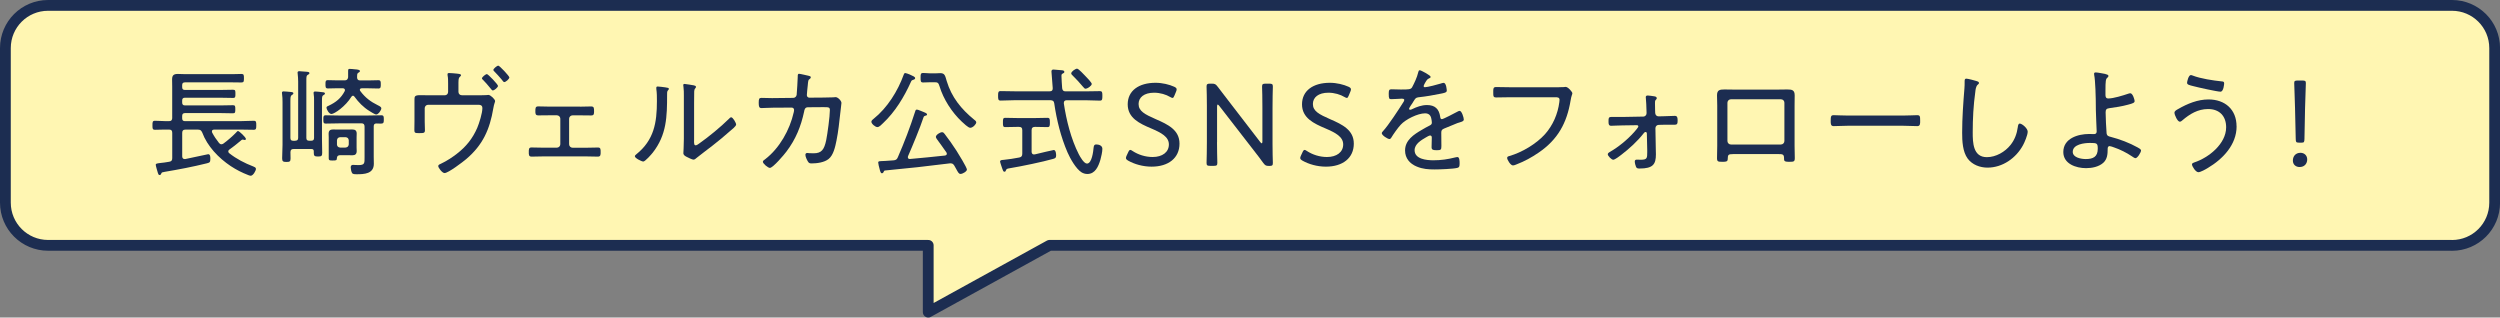
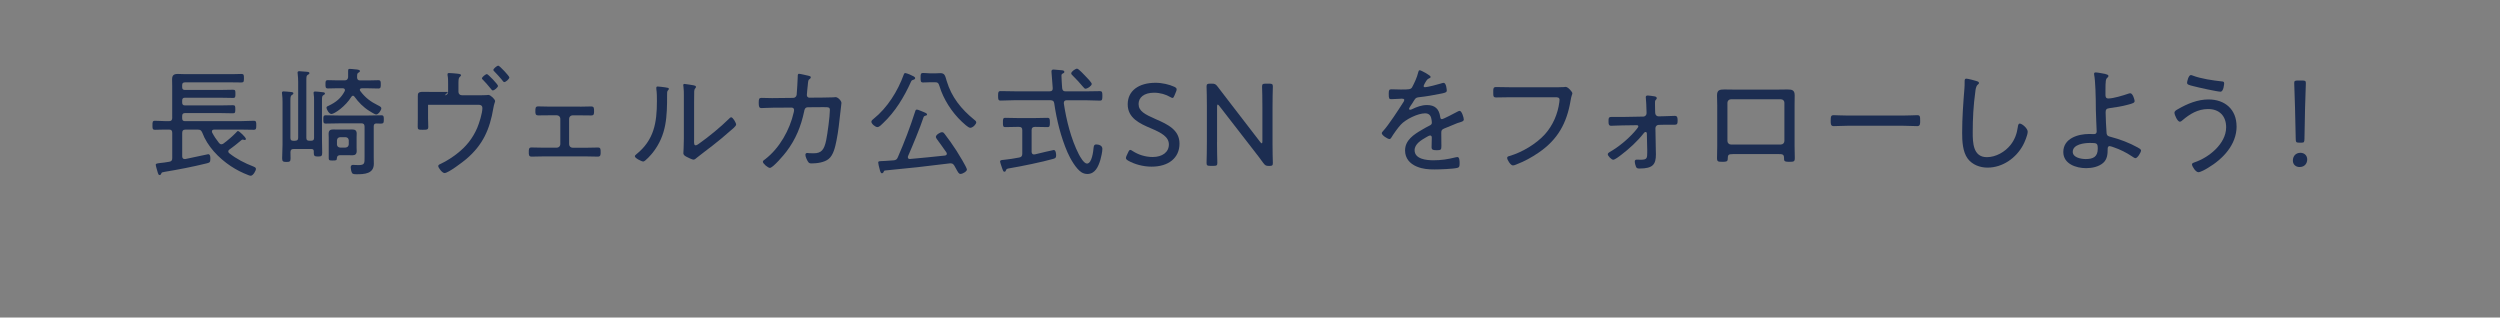
<svg xmlns="http://www.w3.org/2000/svg" id="_レイヤー_2" viewBox="0 0 463.84 58.91">
  <rect x="0" y="0" width="463.84" height="58.91" fill="#808080" stroke="none" />
  <defs>
    <style>.cls-1{fill:#fff6b2;stroke:#1c2d51;stroke-linejoin:round;stroke-width:2px;}.cls-2{fill:#1c2d51;}</style>
  </defs>
  <g id="layout">
-     <path class="cls-1" d="M454.93,45.52H194.72l-22.5,12.39v-12.39H8.92c-4.37,0-7.92-3.54-7.92-7.92V8.92C1,4.54,4.54,1,8.92,1h446.01c4.37,0,7.92,3.54,7.92,7.92v28.69c0,4.37-3.54,7.92-7.92,7.92Z" />
    <path class="cls-2" d="M31.95,21.84v-5.77c0-.44-.02-.9-.02-1.34,0-.79.33-1.01,1.08-1.01.48,0,.95.04,1.43.04h8.6c.59,0,1.17-.04,1.74-.04.46,0,.48.18.48.79s-.02.79-.48.79c-.57,0-1.14-.02-1.74-.02h-8.71c-.37,0-.53.15-.53.53v.35c0,.38.15.53.53.53h6.42c.84,0,1.65-.04,2.49-.04.44,0,.44.2.44.75s0,.77-.44.77c-.84,0-1.65-.04-2.49-.04h-6.42c-.37,0-.53.15-.53.53v.35c0,.37.15.55.53.55h6.54c.79,0,1.56-.04,2.35-.04.42,0,.44.18.44.75s-.02.75-.44.75c-.79,0-1.56-.04-2.35-.04h-6.54c-.37,0-.53.18-.53.53v.44c0,.35.15.53.53.53h10.12c.86,0,1.74-.07,2.62-.07.48,0,.48.24.48.86,0,.57-.02.81-.48.81-.88,0-1.76-.04-2.62-.04h-4.71c-.09.02-.42.02-.42.33,0,.09.02.15.04.22.37.7.77,1.3,1.28,1.94.13.13.24.24.44.24.15,0,.29-.07.4-.15.73-.53,1.74-1.41,2.35-2.05.07-.09.22-.26.33-.26.24,0,1.47,1.19,1.47,1.47,0,.11-.11.2-.22.2-.04,0-.11-.02-.15-.04-.07-.02-.18-.04-.24-.04-.09,0-.13.04-.22.09-.99.77-.59.57-2.22,1.74-.11.09-.22.2-.22.35s.04.24.18.35c1.34,1.06,2.88,1.85,4.47,2.46.2.09.48.18.48.44,0,.35-.53,1.28-.97,1.28-.13,0-.29-.07-.42-.11-1.23-.48-2.2-.97-3.3-1.69-2.24-1.5-4.33-3.67-5.28-6.23-.2-.42-.37-.53-.81-.53h-2.31c-.42,0-.59.18-.59.62v4.33c0,.26.11.51.44.51h.13c.51-.11,4.2-.9,4.25-.9.42,0,.4.59.4.88,0,.62-.13.68-.64.81-2.57.64-5.19,1.14-7.81,1.58-.51.09-.55.09-.64.29-.07.13-.11.31-.31.31-.22,0-.26-.2-.33-.38-.07-.24-.4-1.32-.4-1.52,0-.24.22-.26.95-.35.37-.04.88-.09,1.56-.22.42-.07.55-.26.55-.68v-4.67c0-.44-.18-.62-.62-.62-.86-.02-1.72.04-2.57.04-.48,0-.48-.24-.48-.81,0-.62,0-.86.48-.86.86,0,1.72.09,2.57.07.44,0,.62-.2.62-.62Z" />
    <path class="cls-2" d="M54.79,26.1c.37,0,.53-.15.53-.53v-10.45c0-.48-.04-1.01-.09-1.45,0-.07-.02-.13-.02-.2,0-.2.15-.26.33-.26.24,0,1.17.09,1.45.11.15.02.42.04.42.24,0,.18-.13.22-.31.33-.24.13-.26.33-.26,1.06v10.63c0,.37.15.53.53.53h.37c.37,0,.53-.15.53-.53v-6.95c0-.42,0-.81-.07-1.19-.02-.07-.02-.13-.02-.2,0-.22.13-.26.33-.26.29,0,.86.07,1.19.11.22.02.59.02.59.26,0,.15-.11.2-.29.31-.24.13-.26.35-.26.99v7.2c0,.84.04,1.67.04,2.51,0,.57-.13.68-.77.68s-.79-.11-.79-.68v-.29c0-.31-.15-.42-.44-.42h-3.3c-.42,0-.57.15-.59.57.02.4.02.77.02,1.17,0,.57-.15.66-.77.66s-.79-.11-.79-.68c0-.84.07-1.67.07-2.51v-7.88c0-.53-.02-1.1-.09-1.58,0-.04-.02-.13-.02-.18,0-.22.15-.26.33-.26.29,0,.86.07,1.17.09.22.02.62.02.62.26,0,.18-.13.22-.29.33-.24.15-.26.42-.26,1.17v6.78c0,.37.15.53.53.53h.4ZM62.8,22.89c-.79,0-1.56.04-2.35.04-.46,0-.46-.24-.46-.77s0-.77.46-.77c.79,0,1.56.04,2.35.04h5.57c.79,0,1.58-.04,2.38-.04.46,0,.46.26.46.77,0,.88-.09.79-1.36.75-.35,0-.51.15-.51.53v5.63c0,.44.02.88.02,1.32,0,1.87-1.78,1.94-3.19,1.94-.24,0-.68.02-.84-.22-.15-.22-.26-.79-.26-1.06s.13-.46.42-.46c.11,0,.26,0,.35.02.22.02.44.02.68.02,1.17,0,1.12-.37,1.12-1.45v-5.68c0-.44-.18-.62-.59-.62h-4.25ZM65.5,17.76c-.13,0-.24.09-.31.2-1.06,1.76-3.15,3.19-3.7,3.19-.46,0-.92-.9-.92-1.17,0-.22.26-.31.42-.37,1.34-.64,2.27-1.37,2.97-2.71.02-.04.04-.11.04-.18,0-.26-.2-.33-.42-.35h-.88c-.62,0-1.23.04-1.85.04-.48,0-.46-.29-.46-.79,0-.46-.02-.75.44-.75.64,0,1.25.04,1.87.04h1.23c.4,0,.59-.15.66-.57v-1.12c0-.31.02-.44.26-.44.31,0,.62.04.92.07.55.04,1.01.09,1.01.33,0,.15-.13.22-.29.31-.15.09-.2.18-.22.35,0,.15,0,.33-.02.51.02.4.18.57.57.57h1.52c.62,0,1.23-.04,1.87-.04.44,0,.44.29.44.75s.02.79-.44.79c-.64,0-1.25-.04-1.87-.04h-1.23c-.18.02-.35.07-.35.29,0,.09.04.13.09.22.9,1.21,1.91,1.98,3.26,2.64.26.13.64.29.64.57,0,.35-.55,1.14-.95,1.14-.26,0-1.03-.51-1.28-.66-1.1-.68-2-1.61-2.75-2.64-.09-.11-.15-.18-.29-.18ZM66.16,27.36c0,.22.02.44.02.66,0,.55-.26.79-.81.79-.29,0-.59-.02-.9-.02h-1.34c-.35,0-.62.15-.62.53-.02.46-.13.46-.84.46-.44,0-.68,0-.68-.42v-3.87c0-.22-.02-.44-.02-.66,0-.57.26-.81.81-.81.31,0,.62.02.92.02h1.76c.31,0,.59-.02.88-.02.55,0,.84.2.84.77,0,.24-.02.48-.02.71v1.87ZM62.51,26.79c.04.37.22.55.59.59h.99c.4-.04.57-.22.62-.59v-.75c-.04-.37-.22-.55-.59-.59h-1.01c-.37.04-.55.22-.59.59v.75Z" />
-     <path class="cls-2" d="M82.52,17.68c.35,0,.62-.26.62-.62v-1.52c0-.53,0-1.14-.09-1.5,0-.09-.02-.2-.02-.29,0-.15.15-.2.29-.2.2,0,1.23.07,1.47.11.15.02.75.04.75.29,0,.11-.15.24-.24.33-.26.24-.24.57-.24,1.76v1.01c0,.35.26.62.62.62h3.7c.29,0,.57,0,.79-.02.15-.02.31-.04.46-.04.37,0,1.23.81,1.23,1.14,0,.22-.18.42-.33,1.34-.66,3.92-1.94,6.8-5.02,9.42-.62.53-3.34,2.6-4.03,2.6-.44,0-1.17-.99-1.17-1.3,0-.24.26-.33.59-.48.88-.4,2.09-1.19,2.84-1.78,1.72-1.32,2.95-2.84,3.81-4.84.37-.88.95-2.73.95-3.65,0-.68-.57-.62-1.12-.62h-8.96c-.33,0-.62.29-.62.62v2.49c0,.46.04,1.28.04,1.58,0,.53-.15.57-1.06.57-.75,0-.9-.04-.9-.55s.02-1.06.02-1.58v-4.07c0-.59.04-.84,1.01-.84.73,0,1.45.02,2.18.02h2.42ZM92.4,15.92c0,.29-.68.86-.97.86-.13,0-.24-.15-.53-.51-.42-.51-.84-1.01-1.3-1.47-.09-.07-.18-.15-.18-.26,0-.24.68-.79.92-.79.22,0,2.05,1.91,2.05,2.18ZM94.51,14.35c0,.29-.66.88-.95.88-.15,0-.24-.18-.53-.53-.42-.51-.88-.99-1.32-1.45-.07-.07-.18-.18-.18-.26,0-.24.68-.81.92-.81s2.05,1.94,2.05,2.18Z" />
+     <path class="cls-2" d="M82.52,17.68c.35,0,.62-.26.62-.62v-1.52c0-.53,0-1.14-.09-1.5,0-.09-.02-.2-.02-.29,0-.15.15-.2.29-.2.2,0,1.23.07,1.47.11.15.02.75.04.75.29,0,.11-.15.24-.24.33-.26.24-.24.57-.24,1.76v1.01c0,.35.26.62.62.62h3.7c.29,0,.57,0,.79-.02.15-.02.31-.04.46-.04.37,0,1.23.81,1.23,1.14,0,.22-.18.42-.33,1.34-.66,3.92-1.94,6.8-5.02,9.42-.62.53-3.34,2.6-4.03,2.6-.44,0-1.17-.99-1.17-1.3,0-.24.26-.33.59-.48.88-.4,2.09-1.19,2.84-1.78,1.72-1.32,2.95-2.84,3.81-4.84.37-.88.95-2.73.95-3.65,0-.68-.57-.62-1.12-.62h-8.96v2.49c0,.46.04,1.28.04,1.58,0,.53-.15.57-1.06.57-.75,0-.9-.04-.9-.55s.02-1.06.02-1.58v-4.07c0-.59.04-.84,1.01-.84.73,0,1.45.02,2.18.02h2.42ZM92.4,15.92c0,.29-.68.86-.97.86-.13,0-.24-.15-.53-.51-.42-.51-.84-1.01-1.3-1.47-.09-.07-.18-.15-.18-.26,0-.24.68-.79.92-.79.22,0,2.05,1.91,2.05,2.18ZM94.51,14.35c0,.29-.66.88-.95.88-.15,0-.24-.18-.53-.53-.42-.51-.88-.99-1.32-1.45-.07-.07-.18-.18-.18-.26,0-.24.68-.81.92-.81s2.05,1.94,2.05,2.18Z" />
    <path class="cls-2" d="M107.62,19.79c.68,0,1.36-.04,2.05-.04.53,0,.55.26.55.9,0,.51-.02.77-.55.77-.68,0-1.36-.02-2.05-.02h-1.39c-.35,0-.64.29-.64.62v4.75c0,.35.29.64.64.64h2.57c.73,0,1.43-.04,2.16-.04.51,0,.48.38.48.9,0,.42,0,.79-.51.79-.7,0-1.43-.04-2.13-.04h-8.05c-.7,0-1.41.04-2.13.04-.53,0-.51-.4-.51-.84,0-.46-.02-.86.48-.86.73,0,1.43.04,2.16.04h2.57c.35,0,.64-.29.64-.64v-4.75c0-.33-.29-.62-.64-.62h-1.39c-.68,0-1.36.02-2.05.02-.53,0-.55-.31-.55-.75,0-.66.02-.92.55-.92.68,0,1.36.04,2.05.04h5.68Z" />
    <path class="cls-2" d="M123.4,16.2c.51.09.7.09.7.29,0,.11-.13.22-.2.31-.15.15-.13.59-.13.81,0,4-.07,7.41-2.66,10.71-.24.31-1.41,1.65-1.76,1.65-.29,0-1.56-.62-1.56-.97,0-.15.13-.26.24-.35,3.32-2.66,3.85-5.88,3.85-9.9,0-.73,0-1.52-.11-2.24v-.24c0-.18.11-.22.26-.22.24,0,1.08.11,1.36.15ZM128.77,26.08c0,.62.02.88.31.88.2,0,.48-.22.64-.33,1.78-1.25,3.98-3.06,5.52-4.58.11-.11.26-.29.42-.29.33,0,.92,1.06.92,1.34,0,.33-.84.97-1.1,1.19-1.06.95-2.16,1.85-3.26,2.71-.66.53-2.53,1.91-2.97,2.29-.15.13-.35.33-.59.33s-1.03-.4-1.28-.53c-.29-.15-.59-.33-.59-.68,0-.13.09-1.39.09-2.64v-8.05c0-.53,0-1.06-.07-1.58-.02-.11-.04-.26-.04-.35,0-.15.09-.22.22-.22.24,0,1.43.22,1.72.26.2.04.42.11.42.29,0,.13-.07.2-.15.29-.15.15-.15.35-.18.55-.02.57-.02,1.54-.02,2.13v7Z" />
    <path class="cls-2" d="M143.43,18.2l3.74-.04c.33,0,.59-.24.64-.57.04-.31.2-2.97.2-3.37,0-.22-.02-.53.24-.53.22,0,1.5.31,1.78.37.15.04.4.09.4.26,0,.15-.11.29-.22.35-.24.15-.26.22-.35,1.25-.02.24-.04.51-.09.84-.02.29-.07.77-.07.88,0,.26.18.48.46.48l2.64-.02c.37,0,1.45-.02,1.78-.04.15-.02.31-.04.46-.04.42,0,1.08.68,1.08,1.08,0,.18-.18,1.45-.2,1.74-.2,1.76-.37,3.54-.73,5.28-.22,1.08-.55,2.68-1.47,3.39-.81.64-2.16.81-3.17.81-.35,0-.51-.09-.68-.4-.18-.29-.44-.86-.44-1.19,0-.22.13-.35.35-.35.13,0,.24.02.37.04.26.02.53.02.81.02,1.45,0,1.96-.66,2.33-2.44.24-1.19.68-4.42.68-5.57,0-.57-.24-.55-1.36-.55l-2.73.02c-.57,0-.64.55-.68.77-.59,2.77-1.56,5.17-3.28,7.44-.4.55-2.51,3.04-3.08,3.04-.35,0-1.3-.79-1.3-1.14,0-.2.26-.35.44-.48,2.66-2.05,4.55-5.43,5.28-8.67.04-.15.07-.33.07-.48,0-.24-.2-.42-.44-.42l-3.45.02c-.62,0-1.8.07-2.16.07-.44,0-.51-.29-.51-.99s.07-.9.51-.9c.64,0,1.25.04,1.89.04h.24Z" />
    <path class="cls-2" d="M169.47,14.79c-.29.11-.35.13-.46.4-1.25,2.79-2.95,5.59-5.19,7.68-.24.24-.68.71-1.03.71-.4,0-1.12-.62-1.12-.99,0-.22.26-.44.42-.55,2.53-2.02,4.49-5.15,5.57-8.16.04-.13.11-.33.31-.33.13,0,.64.2.79.26.64.29,1.03.44,1.03.68,0,.18-.15.26-.31.31ZM163.97,31.89c-.09.11-.18.26-.33.26-.24,0-.33-.31-.46-.86-.07-.22-.24-.92-.24-1.12,0-.31.22-.26,1.28-.31.53-.02,1.03-.07,1.56-.11.42-.04.62-.15.79-.55,1.21-2.77,2.29-5.59,3.21-8.47.04-.15.09-.4.33-.4s.99.37,1.32.48c.2.09.57.2.57.44,0,.15-.18.2-.31.22-.15.04-.26.09-.33.26-.68,2.05-2.02,5.26-2.9,7.28-.02.07-.02.11-.02.18,0,.22.18.31.37.31,2.18-.2,4.36-.4,6.51-.64.18-.04.35-.11.35-.33,0-.09-.02-.15-.07-.24-.62-.9-1.14-1.61-1.76-2.46-.09-.13-.2-.29-.2-.44,0-.38.79-.86,1.14-.86.22,0,.35.13.48.31.77.99,1.52,2.07,2.2,3.12.31.48,1.94,3.12,1.94,3.5,0,.33-.77.81-1.19.81-.31,0-.44-.26-.84-.99l-.31-.55c-.15-.22-.29-.42-.64-.42h-.2c-3.98.51-7.99.95-11.99,1.32-.18.02-.2.09-.29.24ZM172.62,15.26c-.44,0-.88.04-1.34.04s-.48-.22-.48-.88,0-.88.51-.88c.44,0,.88.07,1.32.07h.84c.33,0,.66-.04.99-.04.86,0,.9.51,1.19,1.47.9,2.99,2.68,5.19,5.08,7.15.15.11.4.29.4.51,0,.33-.62,1.01-1.12,1.01-.37,0-1.28-.88-1.56-1.14-1.85-1.74-3.41-4.16-4.14-6.58-.2-.7-.42-.73-.95-.73h-.73Z" />
    <path class="cls-2" d="M197.74,16.95h3.67c.88,0,1.76-.04,2.64-.04.46,0,.48.22.48.88s-.02.88-.48.88c-.88,0-1.76-.07-2.64-.07h-3.5c-.29,0-.53.13-.53.48v.11c.46,3.1,1.34,6.62,2.77,9.42.24.46.95,1.74,1.52,1.74.92,0,1.17-2.27,1.23-2.93.04-.33.09-.62.51-.62.46,0,1.12.2,1.12.81,0,.55-.22,1.52-.37,2.05-.37,1.21-.95,2.62-2.42,2.62-.37,0-.75-.11-1.08-.31-1.03-.64-2.11-2.57-2.6-3.7-1.23-2.84-2.02-6.03-2.46-9.09-.07-.44-.24-.55-.68-.59h-6.62c-.88,0-1.76.07-2.64.07-.46,0-.48-.24-.48-.88s.02-.88.48-.88c.88,0,1.76.04,2.64.04h6.45c.4,0,.57-.15.57-.57,0-.02-.24-2.93-.24-3.12,0-.24.15-.35.37-.35.13,0,1.34.11,1.54.13.18.02.48.04.48.31,0,.18-.13.22-.31.31-.22.11-.22.24-.22.46,0,.59.09,1.63.13,2.27.07.42.24.57.66.57ZM191.4,28.15c0,.26.13.51.44.51.11,0,.22-.04.26-.04.84-.2,3.26-.79,3.41-.79.4,0,.44.75.44,1.01,0,.46-.18.53-.55.64-1.91.55-5.96,1.39-7.99,1.72-.62.11-.66.11-.79.44-.04.13-.09.22-.26.22-.2,0-.26-.18-.37-.48-.07-.22-.44-1.25-.44-1.41,0-.29.37-.29.64-.31.99-.11,1.96-.24,2.93-.44.42-.09.55-.29.55-.73v-4.33c0-.44-.18-.62-.62-.62h-.33c-.73,0-1.45.04-2.2.04-.44,0-.44-.24-.44-.86s0-.86.44-.86c.75,0,1.47.04,2.2.04h3.41c.75,0,1.47-.04,2.2-.04.44,0,.46.22.46.86s-.02.86-.46.86c-.73,0-1.45-.04-2.2-.04h-.11c-.42,0-.62.18-.62.62v4ZM201.44,16.47c-.22,0-.35-.2-.51-.38-.59-.7-1.23-1.41-1.89-2.05-.11-.11-.29-.26-.29-.42,0-.35.79-.88,1.08-.88s1.28,1.1,1.54,1.36c.42.42,1.19,1.25,1.19,1.47,0,.35-.79.88-1.12.88Z" />
    <path class="cls-2" d="M218.84,26.65c0,2.68-2.07,4.27-5.17,4.27-1.63,0-3.19-.46-4.33-1.1-.31-.18-.44-.31-.44-.51,0-.11.04-.24.13-.44l.29-.62c.13-.29.24-.44.4-.44.11,0,.24.09.44.22,1.01.66,2.33,1.1,3.7,1.1,1.8,0,3.01-.9,3.01-2.33s-1.43-2.18-3.28-2.97c-2.18-.92-4.36-1.94-4.36-4.47s2.05-4,5.17-4c1.28,0,2.57.33,3.45.73.33.15.46.29.46.48,0,.11-.02.24-.11.44l-.29.7c-.13.33-.22.46-.37.46-.09,0-.24-.07-.44-.18-.73-.44-1.83-.79-2.97-.79-1.87,0-2.88.88-2.88,2.09,0,1.32,1.12,1.91,3.19,2.82,2.29.99,4.4,2.02,4.4,4.53Z" />
    <path class="cls-2" d="M225.8,26.37c0,.59,0,1.39.02,2.09.02.81.04,1.61.04,1.76,0,.46-.13.55-.66.55h-.68c-.53,0-.66-.09-.66-.55,0-.15.02-.92.04-1.72.02-.73.02-1.54.02-2.13v-6.78c0-.59,0-1.34-.02-2-.02-.75-.04-1.36-.04-1.52,0-.46.13-.55.66-.55h.31c.57,0,.73.09,1.08.55.64.86,1.28,1.67,1.94,2.53l5.98,7.77c.11.13.2.22.26.22.09,0,.13-.13.13-.35v-6.32c0-.64,0-1.52-.02-2.27-.02-.79-.04-1.43-.04-1.58,0-.46.13-.55.66-.55h.68c.53,0,.66.09.66.55,0,.15-.02.84-.04,1.65-.02.73-.02,1.56-.02,2.2v6.78c0,.62,0,1.37.02,2.03.02.68.04,1.34.04,1.5,0,.46-.13.55-.57.55h-.22c-.48,0-.64-.09-.99-.55-.57-.81-1.17-1.56-1.8-2.38l-6.38-8.23c-.11-.13-.2-.22-.26-.22-.09,0-.13.13-.13.35v6.62Z" />
-     <path class="cls-2" d="M251.18,26.65c0,2.68-2.07,4.27-5.17,4.27-1.63,0-3.19-.46-4.33-1.1-.31-.18-.44-.31-.44-.51,0-.11.04-.24.13-.44l.29-.62c.13-.29.24-.44.4-.44.11,0,.24.09.44.22,1.01.66,2.33,1.1,3.7,1.1,1.8,0,3.01-.9,3.01-2.33s-1.43-2.18-3.28-2.97c-2.18-.92-4.36-1.94-4.36-4.47s2.05-4,5.17-4c1.28,0,2.57.33,3.45.73.33.15.46.29.46.48,0,.11-.02.24-.11.44l-.29.7c-.13.33-.22.46-.37.46-.09,0-.24-.07-.44-.18-.73-.44-1.83-.79-2.97-.79-1.87,0-2.88.88-2.88,2.09,0,1.32,1.12,1.91,3.19,2.82,2.29.99,4.4,2.02,4.4,4.53Z" />
    <path class="cls-2" d="M265.43,14.27c0,.15-.15.22-.26.26-.37.15-.46.33-.79.88-.07.13-.24.44-.24.57,0,.15.11.2.24.2.46,0,2.42-.51,2.93-.68.15-.04.35-.13.53-.13.51,0,.59,1.32.59,1.47,0,.35-.64.44-1.06.53-1.39.29-2.79.53-4.2.68-.48.07-.55.18-.9.73-.04.09-.11.2-.2.33-.13.18-.64.92-.64,1.08,0,.11.11.18.2.18.13,0,.26-.07.35-.11.86-.42,1.8-.77,2.77-.77,1.5,0,2.25.73,2.46,2.18.02.2.07.44.31.44.26,0,2.38-1.12,2.75-1.32.13-.07.4-.22.55-.22.4,0,.77,1.28.77,1.61,0,.26-.24.37-.77.53-.11.04-.26.07-.42.13-.84.33-1.65.68-2.46,1.01-.4.18-.53.31-.53.77,0,.81.02,1.65.02,2.46,0,.7-.09.79-.81.79-.64,0-1.01-.02-1.01-.55,0-.59.04-1.19.04-1.78,0-.22-.07-.4-.31-.4-.18,0-.59.24-.77.35-.88.51-2.11,1.23-2.11,2.38,0,1.67,2.24,1.87,3.48,1.87,1.45,0,2.64-.18,4.05-.53.13-.02.29-.07.42-.07.37,0,.4.68.4,1.17,0,.59-.07.75-.42.84-.75.2-3.34.29-4.2.29-1.19,0-2.22-.07-3.32-.53-1.3-.53-2.18-1.54-2.18-2.99,0-1.91,1.63-2.97,3.12-3.83.46-.26.95-.57,1.43-.79.22-.11.42-.24.42-.51,0-.2-.04-.53-.09-.73-.11-.66-.48-1.03-1.17-1.03-1.36,0-3.61,1.12-4.51,2.11-.55.59-1.36,1.74-1.78,2.44-.07.11-.18.22-.31.22-.35,0-1.43-.7-1.43-1.08,0-.13.13-.29.24-.4.99-1.06,2.95-4.07,3.78-5.39.09-.13.15-.24.15-.4s-.18-.22-.51-.22c-.42,0-1.08.09-1.91.09-.37,0-.46-.09-.46-.99,0-.68.07-.84.51-.84.37,0,1.08.04,1.72.04,1.47,0,1.87,0,2.11-.42.42-.79.92-1.85,1.12-2.73.07-.24.09-.42.31-.42s2,.95,2,1.21Z" />
    <path class="cls-2" d="M289.23,16.18c.33,0,.64,0,.88-.02.11-.02.26-.04.37-.04.48,0,1.25.97,1.25,1.17,0,.24-.18.4-.33,1.36-.7,4.2-2.38,7.24-5.92,9.66-1.28.88-2.64,1.63-4.09,2.18-.2.09-.48.2-.7.2-.42,0-1.06-1.03-1.06-1.39,0-.24.2-.29.4-.35,2.33-.66,5-2.25,6.62-4.05,1.47-1.65,2.38-3.76,2.66-5.94,0-.11.04-.33.04-.44,0-.44-.35-.48-.79-.48h-8.23c-.9,0-1.8.04-2.71.04-.57,0-.57-.2-.57-1.01,0-.66,0-.92.55-.92.92,0,1.83.04,2.75.04h8.87Z" />
    <path class="cls-2" d="M301.01,21.7l3.87-.07c.37,0,.64-.31.62-.66l-.02-.57c-.02-.7-.04-1.43-.11-2.13,0-.07-.02-.18-.02-.24,0-.24.15-.31.37-.31.24,0,.95.11,1.21.15.2.04.46.09.46.35,0,.15-.11.22-.2.33-.13.13-.13.31-.13.59,0,.42,0,.84.02,1.28l.02.55c.02.33.24.62.62.62l.88-.02c.42,0,2.05-.07,2.13-.07.48,0,.53.31.53.92,0,.55-.11.73-.57.73h-2.07l-.86.02c-.35,0-.62.26-.62.62l.07,3.96c0,.29.02.59.02.88,0,1.85-.53,2.64-3.04,2.64-.29,0-.51-.02-.64-.29-.11-.22-.24-.75-.24-1.01,0-.24.13-.35.37-.35.09,0,.42.02.73.02,1.19,0,1.21-.29,1.21-1.41v-.33l-.07-3.12c0-.15-.07-.29-.24-.29s-.24.13-.35.24c-1.14,1.47-2.71,2.9-4.2,4.03-.26.2-1.14.88-1.45.88s-1.01-.7-1.01-1.01c0-.2.2-.33.35-.42,1.63-.92,3.28-2.29,4.53-3.68.15-.18.79-.88.79-1.06s-.15-.24-.26-.24l-2.68.04c-.57,0-1.85.07-2.11.07-.44,0-.48-.35-.48-.7v-.24c0-.46.02-.7.53-.7h2.05Z" />
    <path class="cls-2" d="M329.96,16.62c.55,0,1.08-.02,1.61-.02.88,0,1.41.07,1.41,1.1,0,.62-.02,1.25-.02,1.87v7.46c0,.77.04,1.54.04,2.31,0,.68-.22.68-1.08.68-.99,0-.9-.22-.92-.77-.02-.64-.33-.66-1.01-.66h-8.41c-.99,0-.99.13-1.03.99-.02.42-.4.44-.9.44-.86,0-1.08,0-1.08-.68,0-.77.04-1.54.04-2.31v-7.46c0-.62-.04-1.23-.04-1.87,0-.99.48-1.1,1.36-1.1.55,0,1.1.02,1.65.02h8.38ZM321.14,18.42c-.35,0-.64.29-.64.64v7.11c0,.35.29.64.64.64h9.29c.35,0,.64-.29.64-.64v-7.11c0-.35-.26-.64-.64-.64h-9.29Z" />
    <path class="cls-2" d="M353.03,21.44c.92,0,2.29-.07,2.64-.07.55,0,.59.15.59,1.08,0,.51,0,.95-.53.95-.9,0-1.8-.07-2.71-.07h-10.1c-.9,0-1.8.07-2.71.07-.55,0-.55-.44-.55-.95,0-.92.07-1.08.59-1.08.35,0,1.72.07,2.66.07h10.1Z" />
    <path class="cls-2" d="M366.75,15.06c.18.04.42.13.42.33,0,.15-.13.24-.24.33-.33.29-.4.92-.44,1.32-.35,2.49-.48,4.99-.48,7.5,0,1.89.04,4.62,2.62,4.62,1.67,0,3.37-.97,4.4-2.27.77-.97,1.17-2.07,1.34-3.28.04-.31.09-.68.37-.68.42,0,1.47.88,1.47,1.5s-.57,1.96-.86,2.49c-1.3,2.42-3.81,4.18-6.6,4.18-1.39,0-2.82-.53-3.67-1.67-.95-1.28-1.03-3.28-1.03-4.82,0-2.73.2-5.46.42-8.19.04-.44.04-.86.04-1.3,0-.31.02-.53.31-.53s1.61.35,1.94.46Z" />
    <path class="cls-2" d="M390.62,13.74c.18.04.57.11.57.35,0,.13-.09.24-.2.33-.29.24-.35.53-.35,2.42v.77c0,.37.09.66.53.66.95,0,2.71-.55,3.63-.86.13-.04.31-.11.44-.11.48,0,.81,1.23.81,1.45,0,.31-.31.44-1.25.68-1.12.31-2.27.48-3.43.64-.55.07-.7.26-.7.79,0,.64.11,3.32.18,3.87.07.51.4.57.75.66,1.65.42,3.5,1.12,5,1.96.2.11.64.33.64.57,0,.35-.66,1.43-1.03,1.43-.18,0-.53-.26-.7-.37-.9-.62-2.22-1.28-3.28-1.63-.18-.07-.66-.24-.81-.24-.35,0-.37.33-.37.55,0,.95-.07,1.89-.84,2.57-.84.73-2.09.97-3.17.97-1.85,0-4.22-.79-4.22-2.99,0-2.53,2.71-3.35,4.8-3.35.29,0,.57.02.86.02.24,0,.53-.04.53-.53,0-.22-.15-3.19-.15-3.92,0-2.6-.11-5.61-.31-6.51-.02-.07-.02-.18-.02-.24,0-.2.15-.24.31-.24.35,0,1.43.22,1.83.29ZM384.57,28.17c0,1.08,1.58,1.34,2.42,1.34,1.36,0,2.22-.42,2.22-1.91,0-1.03-.15-1.08-1.43-1.08-1.06,0-3.21.24-3.21,1.65Z" />
    <path class="cls-2" d="M414.97,23.44c0,3.41-2.55,6.07-5.33,7.72-.35.22-1.36.79-1.76.79-.51,0-1.19-1.1-1.19-1.45,0-.22.26-.31.44-.37,2.68-.88,5.9-3.46,5.9-6.51,0-2.09-1.25-3.39-3.34-3.39-1.91,0-3.41.92-4.8,2.11-.11.11-.29.24-.46.24-.42,0-.99-1.25-.99-1.67,0-.33.42-.53.68-.68,1.72-.99,3.63-1.78,5.63-1.78,3.08,0,5.21,1.87,5.21,4.99ZM406.83,14.02c1.45.57,3.81.92,5.37,1.08.31.02.46.07.46.35,0,.13-.09,1.56-.68,1.56s-4.25-.81-4.97-1.01c-.81-.2-1.23-.29-1.23-.64,0-.2.26-1.43.7-1.43.11,0,.24.04.35.09Z" />
    <path class="cls-2" d="M428.07,29.58c0,.75-.48,1.41-1.41,1.41-.73,0-1.25-.48-1.25-1.19,0-.81.51-1.45,1.41-1.45.7,0,1.25.48,1.25,1.23ZM426.49,26.46c-.48,0-.53-.11-.55-.68l-.13-5.74c-.02-1.28-.15-4.18-.15-4.62,0-.4.13-.48.64-.48h.88c.51,0,.64.09.64.48,0,.44-.11,3.37-.15,4.69l-.11,5.68c-.02.57-.07.68-.55.68h-.51Z" />
  </g>
</svg>